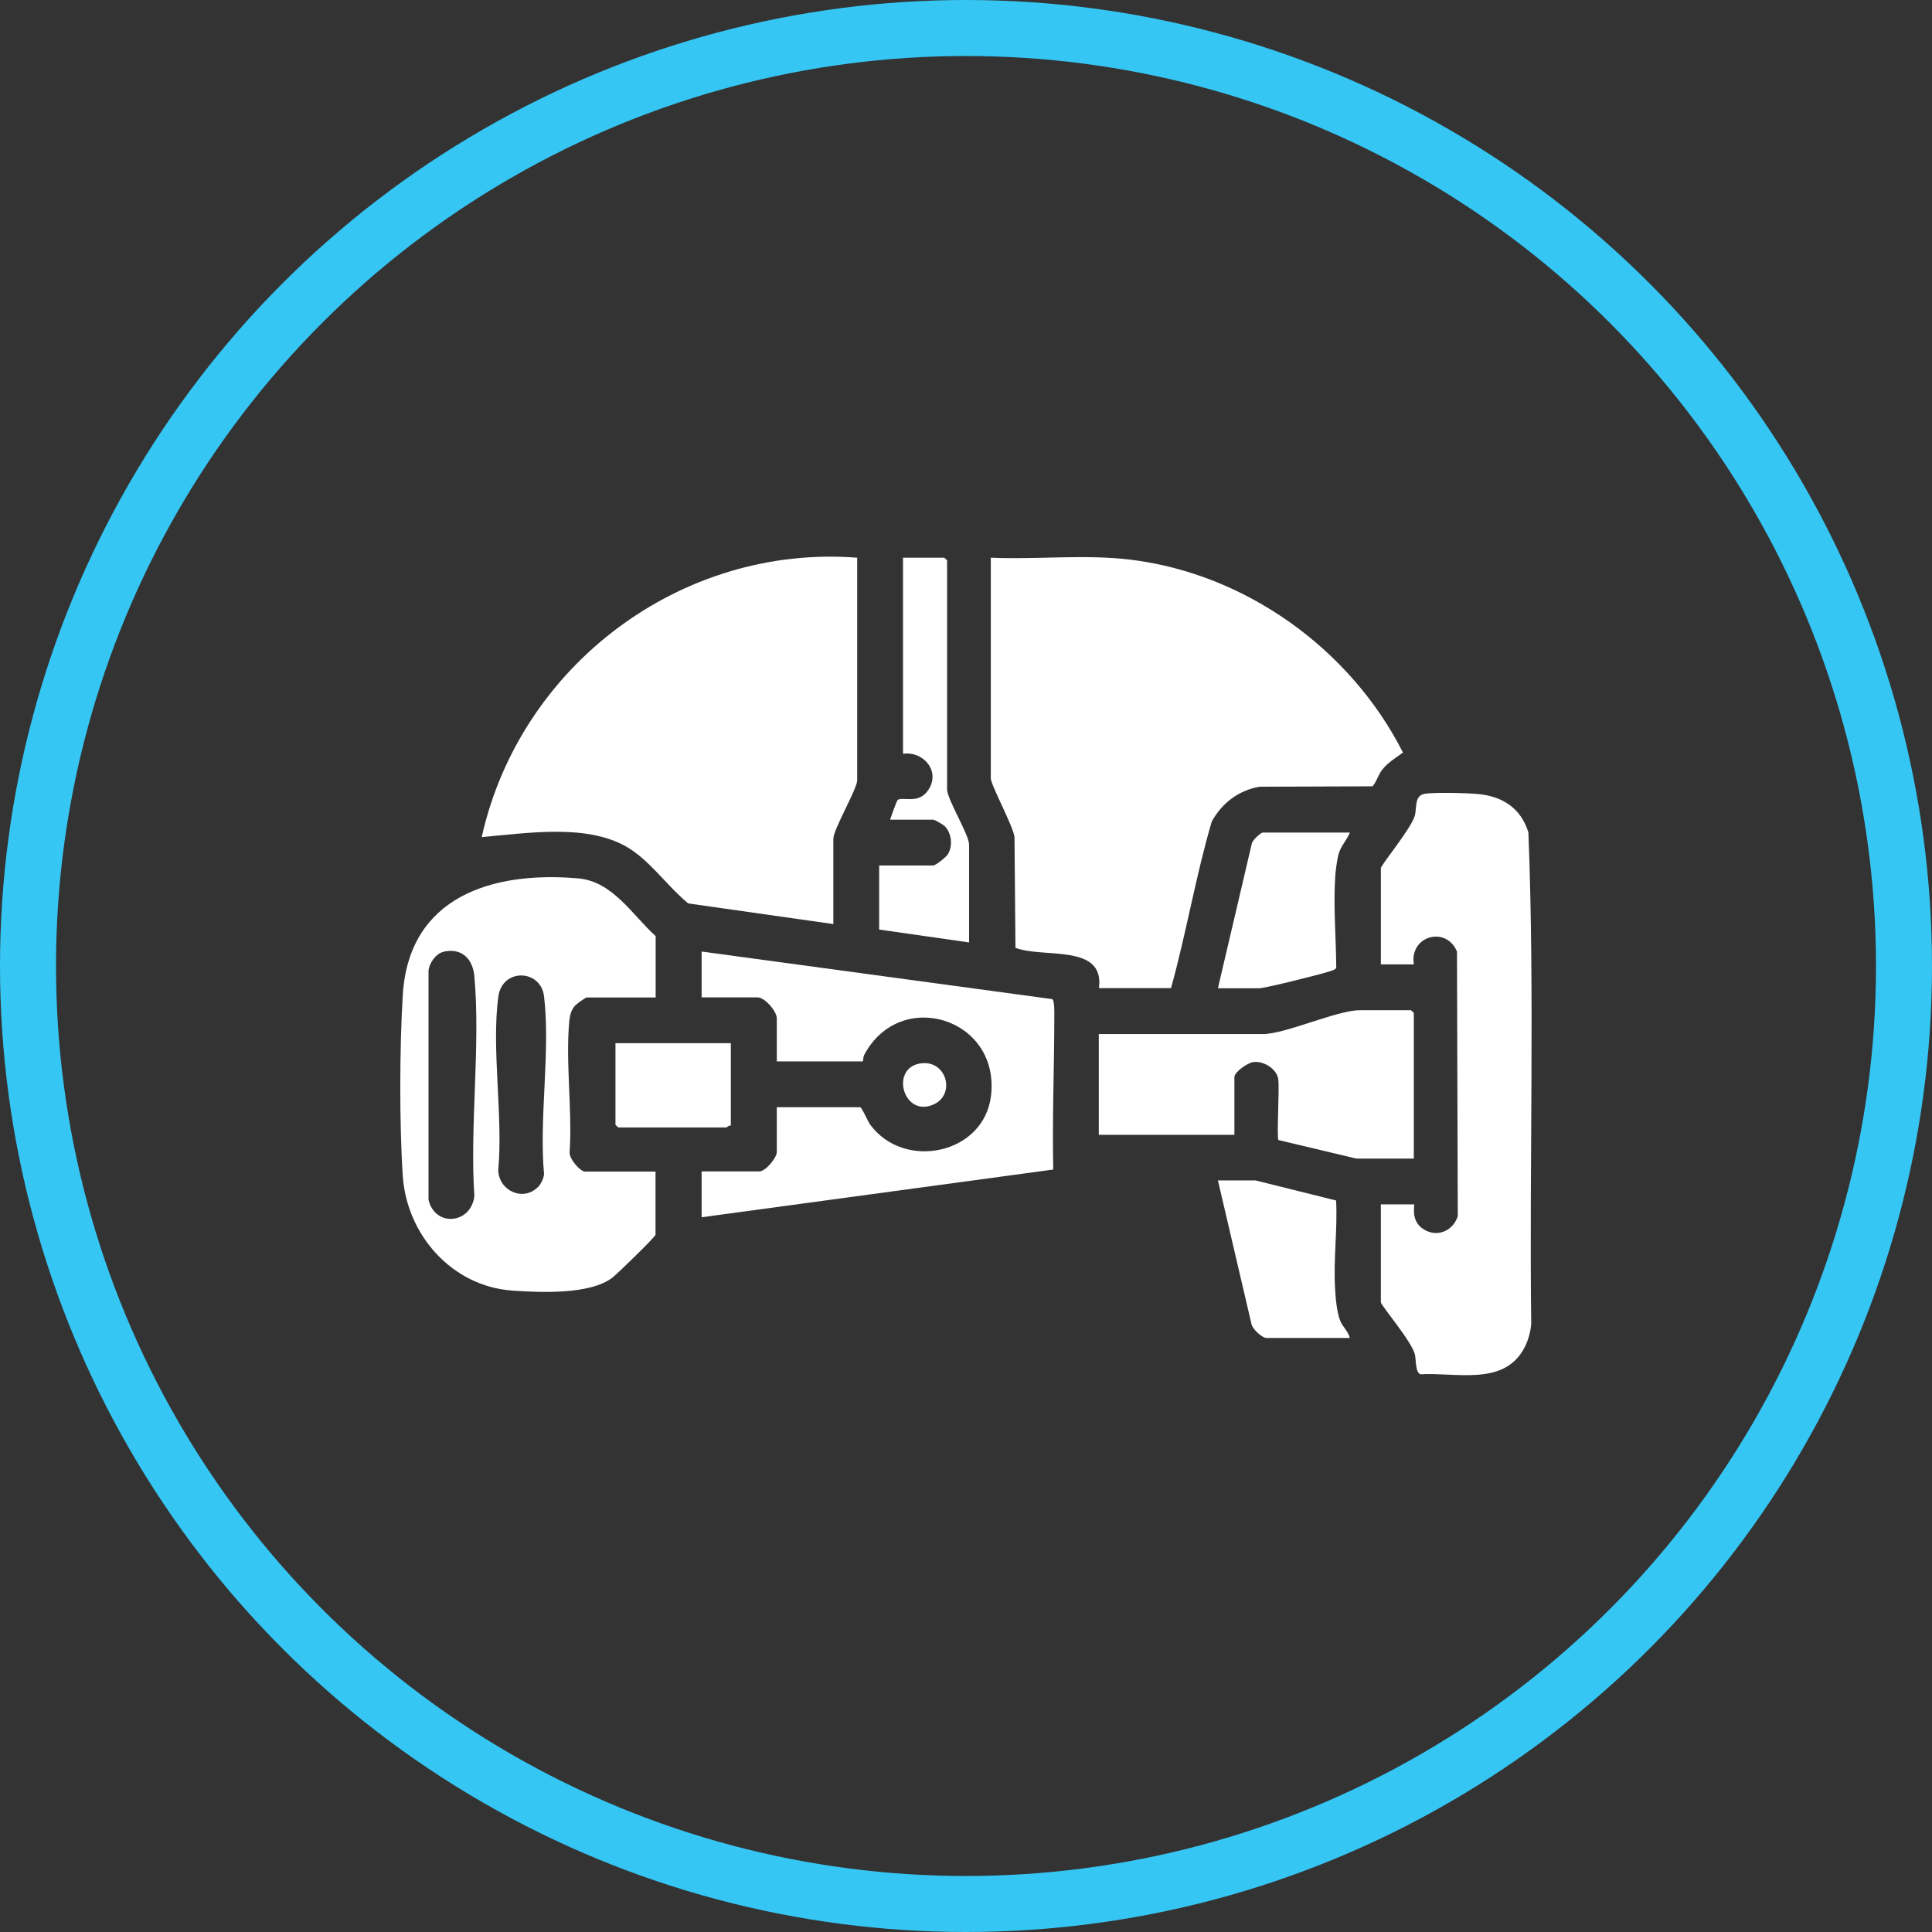
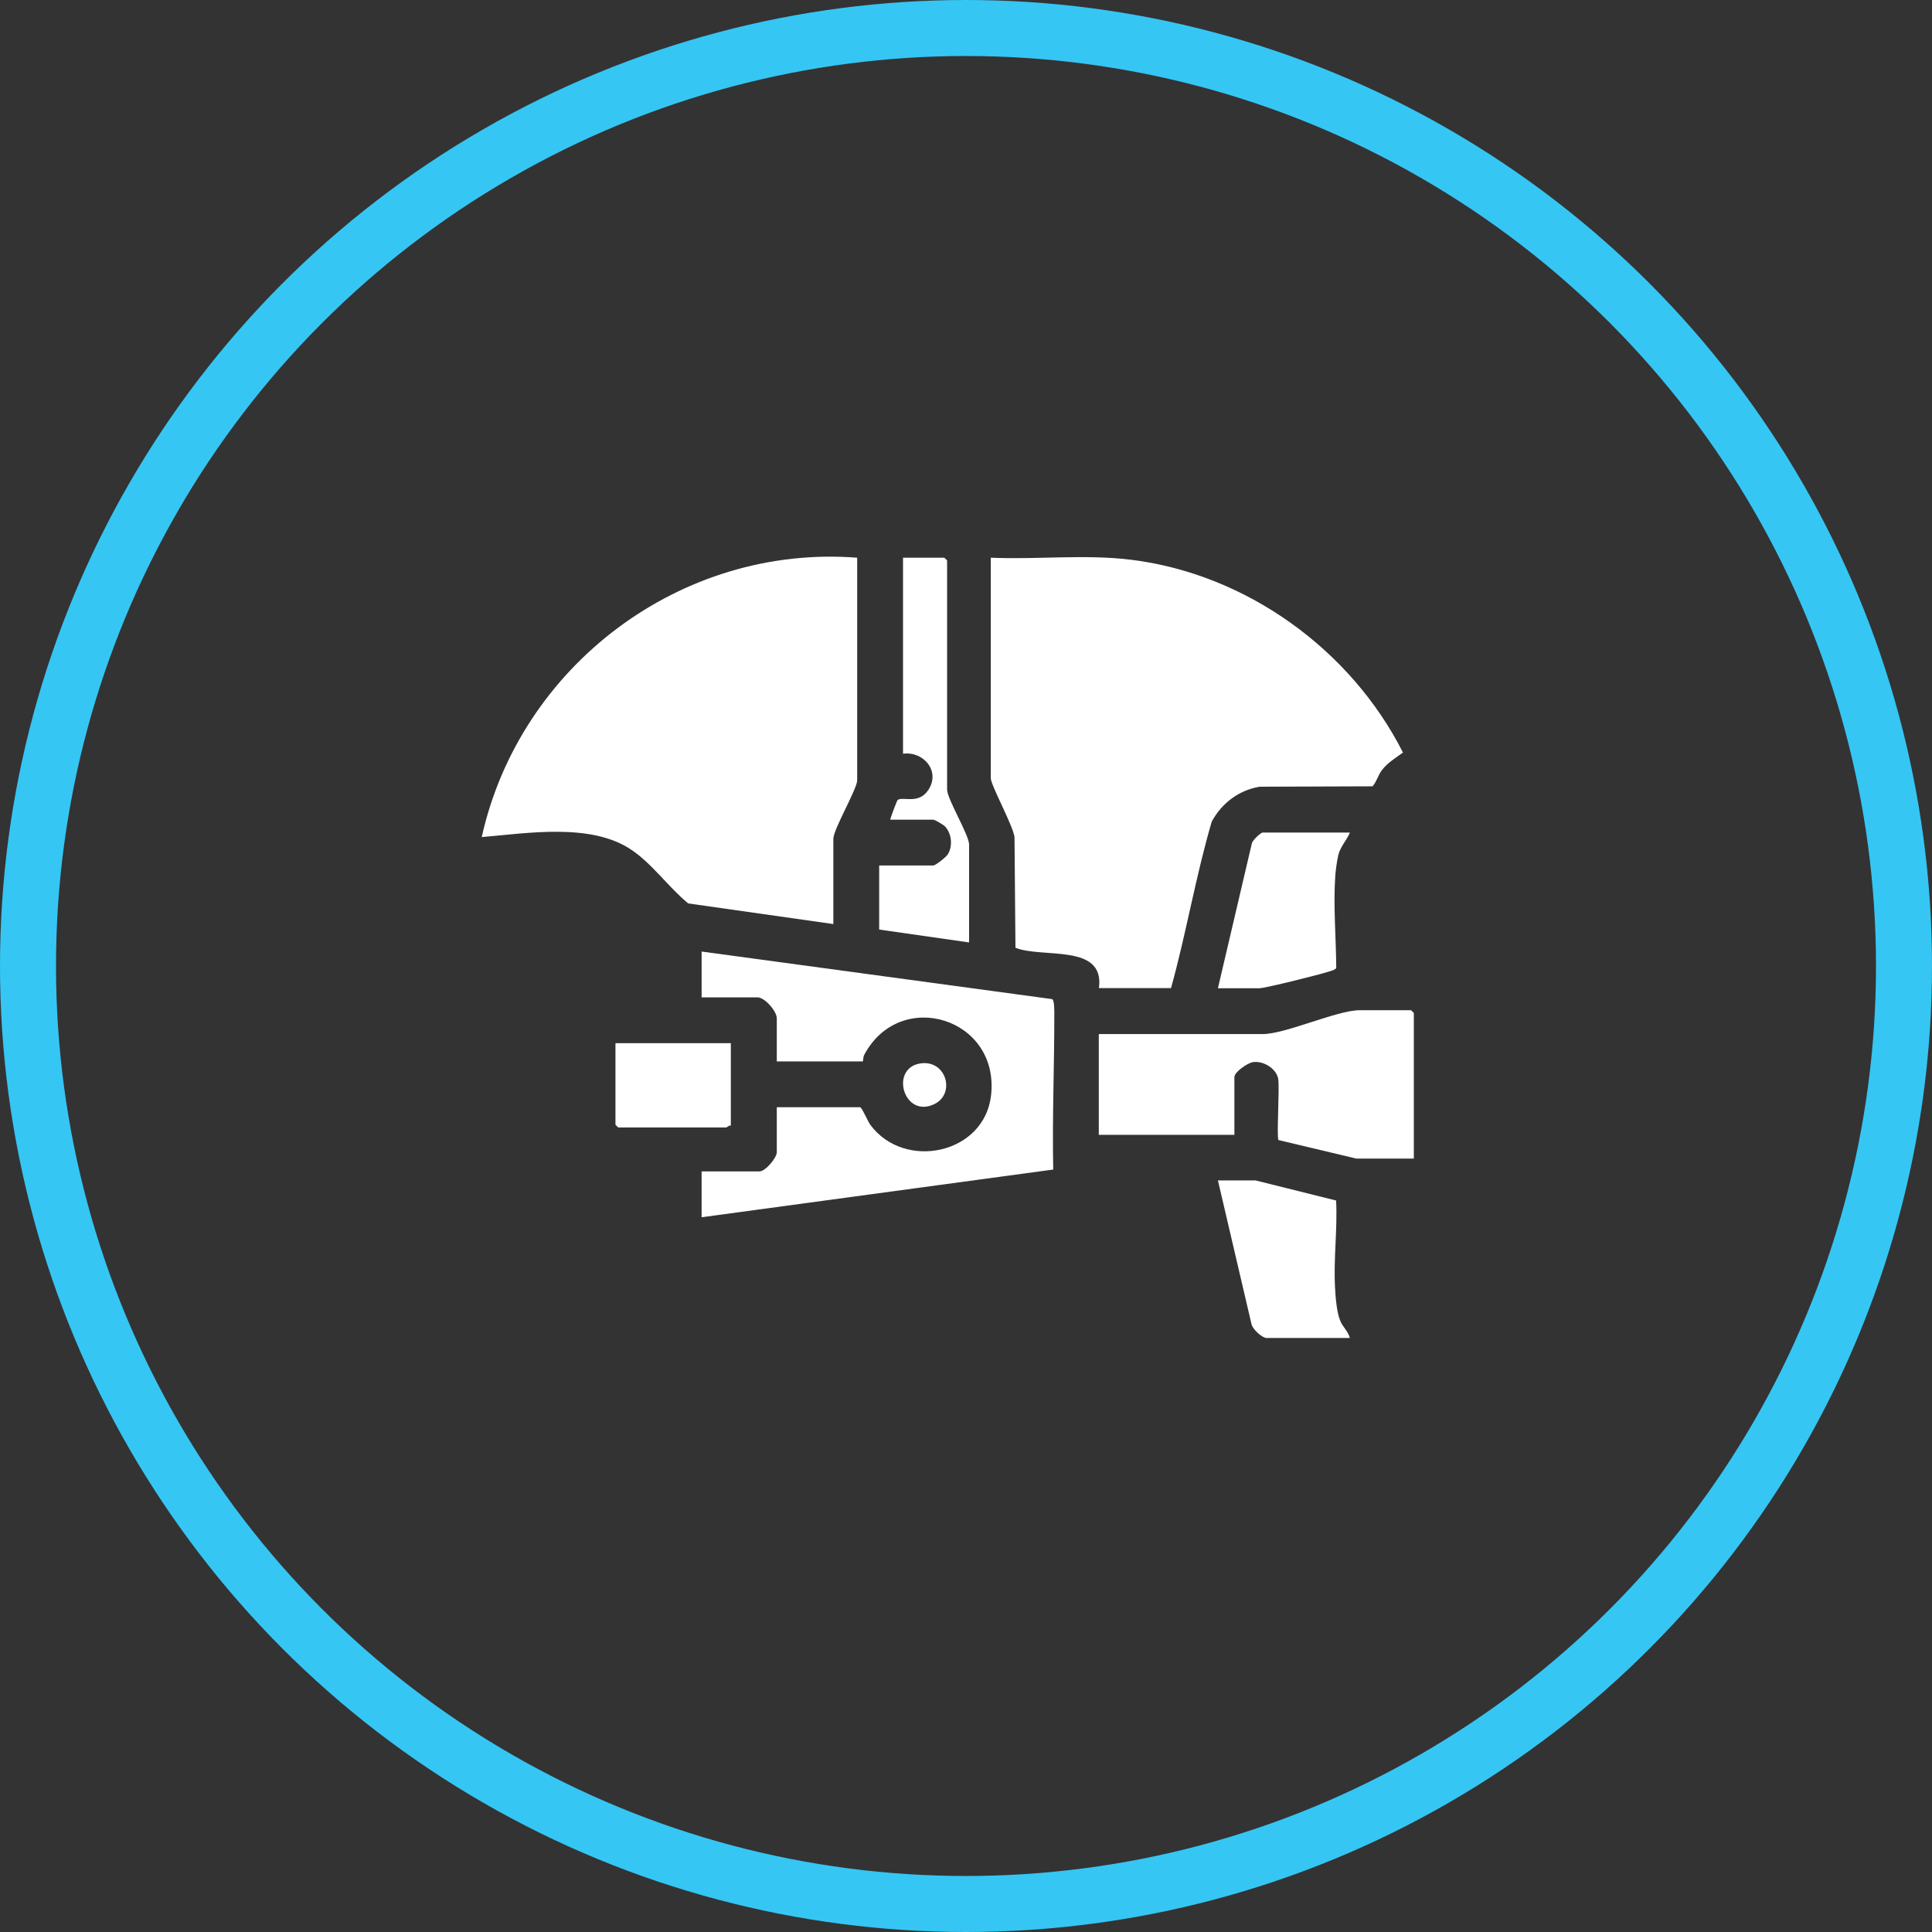
<svg xmlns="http://www.w3.org/2000/svg" id="Layer_2" data-name="Layer 2" viewBox="0 0 144.18 144.18">
  <rect x="0" y="0" width="144.18" height="144.18" fill="#333333" stroke="none" />
  <defs>
    <style>
      .cls-1 {
        fill: #fff;
      }

      .cls-2 {
        fill: none;
        stroke: #35c6f4;
        stroke-miterlimit: 10;
        stroke-width: 4.18px;
      }
    </style>
  </defs>
  <g id="Layer_1-2" data-name="Layer 1">
    <g>
      <circle class="cls-2" cx="72.09" cy="72.09" r="70" />
      <g>
        <path class="cls-1" d="M73.95,41.62c3.46.15,7-.27,10.44.15,8.62,1.06,16.42,6.71,20.31,14.39-.55.4-1.15.76-1.57,1.31-.32.43-.38.84-.7,1.21l-8.44.03c-1.57.28-2.8,1.22-3.56,2.6-1.2,4.09-1.9,8.32-3.04,12.43h-5.38c.45-3.36-4.2-2.2-6.23-3.01l-.07-8.27c-.14-.91-1.77-3.87-1.77-4.38v-16.47Z" />
        <path class="cls-1" d="M63.97,41.62v16.61c0,.64-1.78,3.66-1.78,4.37v6.36l-10.83-1.54c-1.49-1.22-2.69-2.98-4.3-4.04-3-1.98-7.71-1.2-11.11-.91,2.84-12.78,14.87-21.87,28.02-20.85Z" />
-         <path class="cls-1" d="M103.06,89.88h2.46c.1,0-.31,1.18.69,1.84s2.22.17,2.58-.96l-.06-19.75c-.81-1.94-3.56-1.17-3.22.96h-2.46v-7.18c0-.23,2.24-2.93,2.53-3.9.16-.54-.04-1.49.69-1.64.69-.14,3.17-.07,3.96,0,1.87.16,3.26,1.03,3.83,2.87.48,12.19.06,24.48.21,36.71-.06.64-.26,1.33-.58,1.88-1.55,2.73-5.09,1.69-7.68,1.85-.4-.13-.33-1.13-.42-1.49-.27-1.02-2.54-3.65-2.54-3.89v-7.31Z" />
-         <path class="cls-1" d="M48.93,92.13c-.06.22-2.86,2.93-3.22,3.21-1.65,1.29-5.42,1.12-7.52.97-4.48-.34-7.83-4.16-8.13-8.54-.26-3.86-.24-9.67,0-13.54.46-7.34,6.71-9.23,13.07-8.68,2.6.22,4.03,2.71,5.8,4.31v4.58h-5.13c-.12,0-.76.47-.89.61-.28.33-.37.67-.42,1.09-.3,3.1.23,6.69.02,9.84-.06.46.77,1.45,1.15,1.45h5.26v4.72ZM33.04,71.05c-.52.13-1.03.86-1.06,1.4v17.09c.48,2.06,3.18,1.81,3.42-.28-.35-5.29.47-11.19,0-16.41-.12-1.33-.99-2.16-2.36-1.81ZM40.14,88.6c.21-.21.44-.66.46-.98-.38-4.17.49-9.2,0-13.27-.25-2.04-3.12-2.11-3.41.02-.53,3.91.37,8.94-.01,12.97.06,1.53,1.86,2.35,2.96,1.25Z" />
        <path class="cls-1" d="M52.35,71.01l26.16,3.55c.2.06.17,1.05.17,1.28,0,3.81-.16,7.63-.08,11.44l-26.24,3.56v-3.42h4.31c.46,0,1.3-1.02,1.3-1.44v-3.35h6.22c.12,0,.59,1.08.75,1.3,2.55,3.46,8.53,2.2,9.02-2.19.65-5.78-6.78-8.05-9.46-3.03-.1.18-.08.5-.11.5h-6.42v-3.21c0-.54-.9-1.57-1.44-1.57h-4.17v-3.42Z" />
        <path class="cls-1" d="M105.52,86.46h-4.31l-5.8-1.38c-.15-.17.09-3.88-.02-4.56-.13-.79-1.15-1.39-1.91-1.25-.39.07-1.36.73-1.36,1.11v4.31h-10.12v-7.52h12.23c1.71,0,5.54-1.78,7.24-1.78h3.83s.21.19.21.21v10.87Z" />
        <path class="cls-1" d="M72.31,70.33l-6.7-.96v-4.78h4.03c.18,0,.96-.62,1.09-.83.39-.62.29-1.55-.2-2.08-.12-.13-.77-.51-.89-.51h-3.21c.06-.22.5-1.44.57-1.48.42-.26,1.57.37,2.3-.77.89-1.39-.4-2.88-1.91-2.67v-14.63h3.08s.21.19.21.21v17.09c0,.71,1.64,3.39,1.64,4.1v7.31Z" />
        <path class="cls-1" d="M100.74,99.85h-6.22c-.33,0-1.07-.67-1.13-1.06l-2.5-10.7h2.8l6.02,1.5c.11,2.16-.2,4.33-.08,6.5.04.73.12,1.83.39,2.48.19.47.6.79.71,1.27Z" />
        <path class="cls-1" d="M100.74,62.13c-.24.58-.7,1.03-.86,1.66-.1.4-.2,1.13-.23,1.55-.16,2.22.06,4.68.07,6.91-.15.16-.36.19-.56.26-.65.21-4.73,1.24-5.19,1.24h-3.08l2.53-10.8c.04-.24.66-.82.82-.82h6.49Z" />
        <path class="cls-1" d="M54.54,77.85v6.15c-.13-.04-.3.14-.34.14h-8.06s-.21-.19-.21-.21v-6.08h8.61Z" />
        <path class="cls-1" d="M68.58,79.38c2.01-.41,2.8,2.24,1.12,3.03-2.23,1.04-3.29-2.58-1.12-3.03Z" />
      </g>
    </g>
  </g>
</svg>